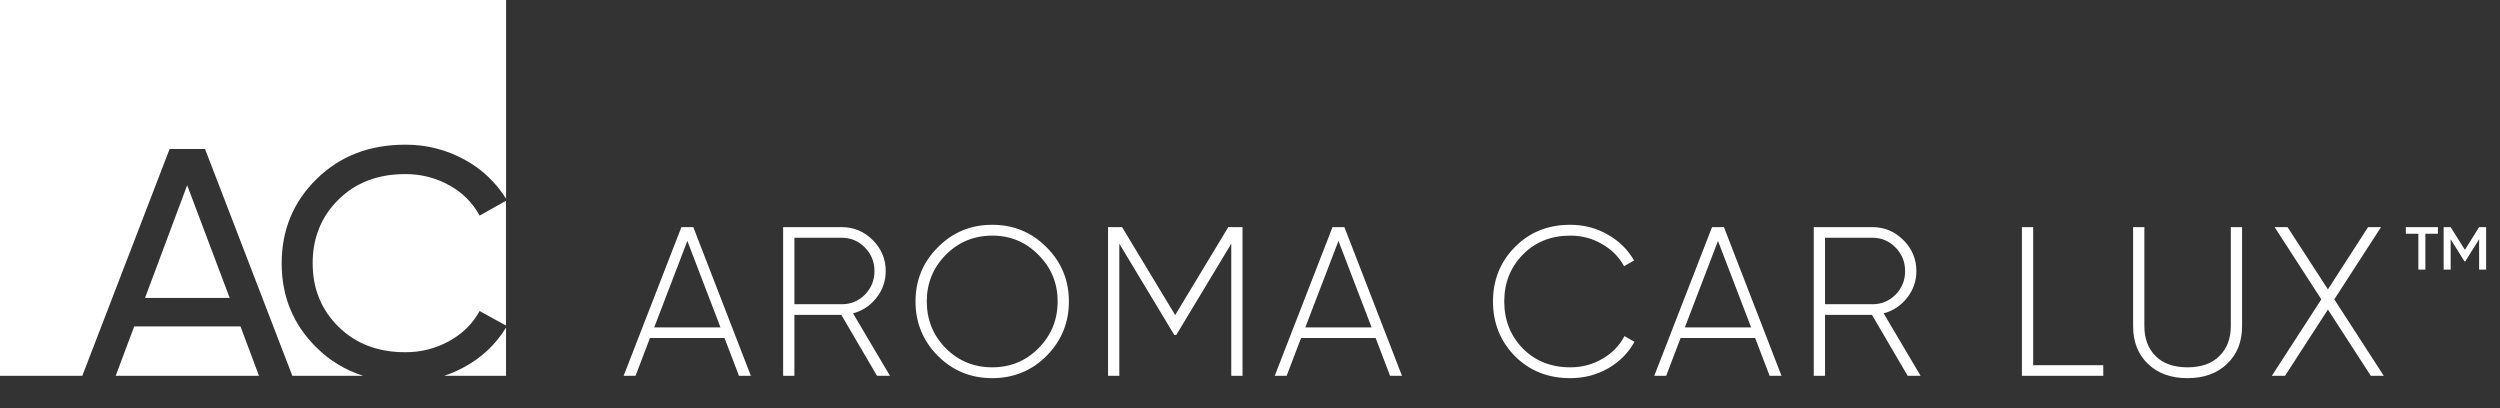
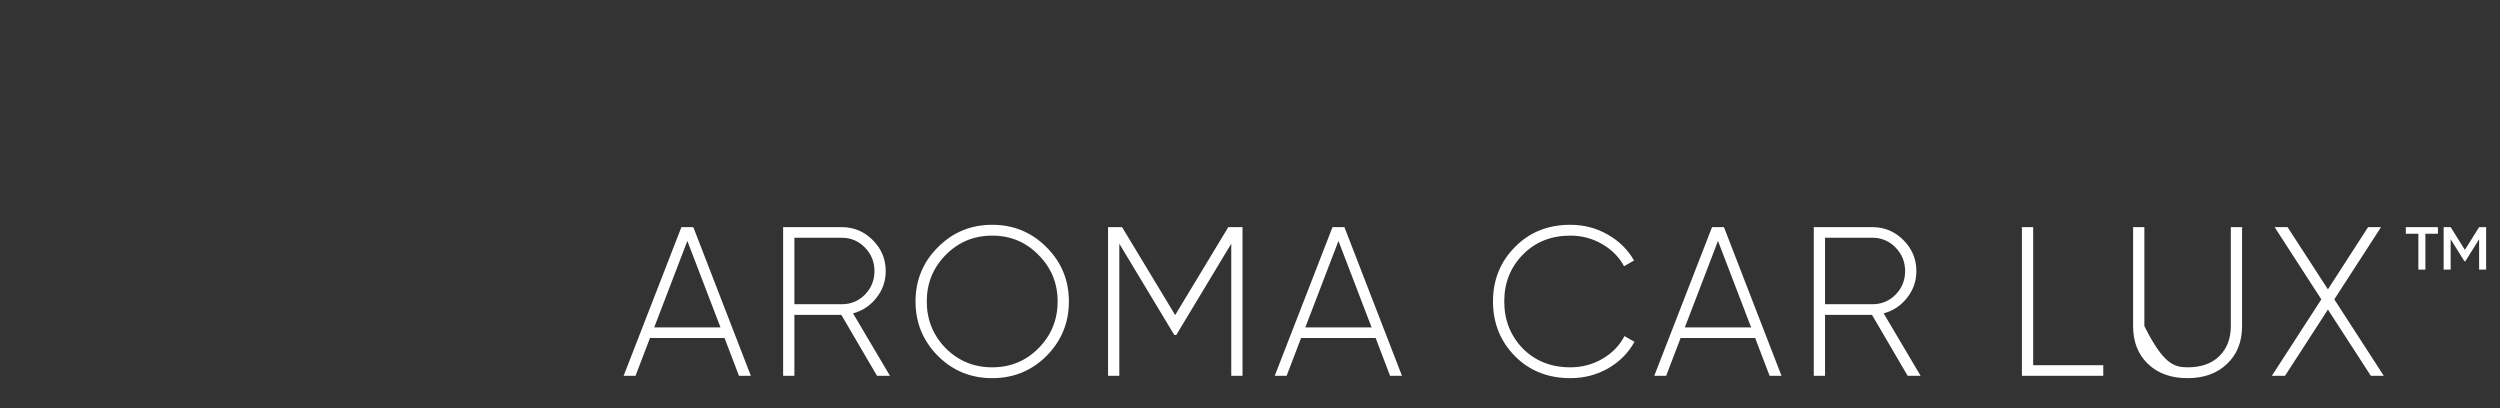
<svg xmlns="http://www.w3.org/2000/svg" width="153" height="25" viewBox="0 0 153 25" fill="none">
  <rect x="0" y="0" width="153" height="25" fill="#333333" stroke="none" />
-   <path d="M45.225 23L44.341 20.686H39.778L38.894 23H38.166L41.702 13.9H42.43L45.953 23H45.225ZM40.038 20.036H44.094L42.066 14.745L40.038 20.036ZM53.673 23L51.489 19.269H48.617V23H47.928V13.9H51.516C52.252 13.9 52.885 14.164 53.413 14.693C53.942 15.222 54.206 15.854 54.206 16.591C54.206 17.206 54.016 17.752 53.635 18.229C53.262 18.706 52.785 19.022 52.205 19.178L54.467 23H53.673ZM48.617 14.55V18.619H51.516C52.07 18.619 52.542 18.424 52.932 18.034C53.322 17.635 53.517 17.154 53.517 16.591C53.517 16.028 53.322 15.547 52.932 15.148C52.542 14.749 52.07 14.55 51.516 14.55H48.617ZM64.051 21.778C63.141 22.688 62.032 23.143 60.723 23.143C59.414 23.143 58.305 22.688 57.395 21.778C56.485 20.859 56.03 19.75 56.03 18.45C56.03 17.15 56.485 16.045 57.395 15.135C58.305 14.216 59.414 13.757 60.723 13.757C62.032 13.757 63.141 14.216 64.051 15.135C64.961 16.045 65.416 17.15 65.416 18.45C65.416 19.75 64.961 20.859 64.051 21.778ZM57.876 21.31C58.656 22.09 59.605 22.48 60.723 22.48C61.841 22.48 62.786 22.09 63.557 21.31C64.337 20.521 64.727 19.568 64.727 18.45C64.727 17.332 64.337 16.383 63.557 15.603C62.786 14.814 61.841 14.42 60.723 14.42C59.605 14.42 58.656 14.814 57.876 15.603C57.105 16.383 56.719 17.332 56.719 18.45C56.719 19.568 57.105 20.521 57.876 21.31ZM76.042 13.9V23H75.353V14.914L71.986 20.504H71.869L68.502 14.914V23H67.813V13.9H68.671L71.921 19.282L75.171 13.9H76.042ZM85.073 23L84.189 20.686H79.626L78.742 23H78.014L81.55 13.9H82.278L85.801 23H85.073ZM79.886 20.036H83.942L81.914 14.745L79.886 20.036ZM96.103 23.143C94.734 23.143 93.603 22.692 92.71 21.791C91.818 20.881 91.371 19.767 91.371 18.45C91.371 17.133 91.818 16.023 92.71 15.122C93.603 14.212 94.734 13.757 96.103 13.757C96.935 13.757 97.698 13.956 98.391 14.355C99.085 14.745 99.622 15.274 100.003 15.941L99.392 16.292C99.089 15.729 98.643 15.278 98.053 14.94C97.464 14.593 96.814 14.42 96.103 14.42C94.925 14.42 93.954 14.81 93.191 15.59C92.437 16.361 92.06 17.315 92.06 18.45C92.06 19.585 92.437 20.543 93.191 21.323C93.954 22.094 94.925 22.48 96.103 22.48C96.814 22.48 97.468 22.307 98.066 21.96C98.664 21.613 99.115 21.15 99.418 20.569L100.029 20.92C99.657 21.596 99.119 22.138 98.417 22.545C97.715 22.944 96.944 23.143 96.103 23.143ZM108.3 23L107.416 20.686H102.853L101.969 23H101.241L104.777 13.9H105.505L109.028 23H108.3ZM103.113 20.036H107.169L105.141 14.745L103.113 20.036ZM116.749 23L114.565 19.269H111.692V23H111.003V13.9H114.591C115.328 13.9 115.96 14.164 116.489 14.693C117.018 15.222 117.282 15.854 117.282 16.591C117.282 17.206 117.091 17.752 116.71 18.229C116.337 18.706 115.861 19.022 115.28 19.178L117.542 23H116.749ZM111.692 14.55V18.619H114.591C115.146 18.619 115.618 18.424 116.008 18.034C116.398 17.635 116.593 17.154 116.593 16.591C116.593 16.028 116.398 15.547 116.008 15.148C115.618 14.749 115.146 14.55 114.591 14.55H111.692ZM124.43 22.35H128.72V23H123.741V13.9H124.43V22.35ZM136.292 22.272C135.685 22.853 134.879 23.143 133.874 23.143C132.868 23.143 132.062 22.853 131.456 22.272C130.849 21.691 130.546 20.92 130.546 19.958V13.9H131.235V19.958C131.235 20.721 131.464 21.332 131.924 21.791C132.383 22.25 133.033 22.48 133.874 22.48C134.714 22.48 135.364 22.25 135.824 21.791C136.292 21.332 136.526 20.721 136.526 19.958V13.9H137.215V19.958C137.215 20.92 136.907 21.691 136.292 22.272ZM145.888 23H145.095L142.469 18.944L139.843 23H139.037L142.066 18.32L139.206 13.9H139.999L142.469 17.709L144.926 13.9H145.719L142.859 18.32L145.888 23ZM149.2 13.9V14.303H148.433V16.5H148.004V14.303H147.237V13.9H149.2ZM151.722 13.9H152.151V16.5H151.722V14.641L150.877 15.993H150.825L149.98 14.641V16.5H149.551V13.9H149.98L150.851 15.291L151.722 13.9Z" fill="white" />
-   <path d="M7.08 23H15.851L14.717 19.975H8.214L7.08 23Z" fill="white" />
-   <path d="M27.507 11.345C26.682 10.883 25.744 10.645 24.792 10.655C23.126 10.655 21.767 11.175 20.714 12.215C19.661 13.255 19.135 14.555 19.135 16.115C19.135 17.662 19.661 18.955 20.714 19.995C21.767 21.035 23.126 21.555 24.792 21.555C25.744 21.565 26.682 21.327 27.507 20.865C28.327 20.405 28.942 19.795 29.352 19.035L30.966 19.923V12.288L29.352 13.195C28.935 12.418 28.294 11.775 27.507 11.345Z" fill="white" />
-   <path d="M10.381 9.117H12.548L17.892 23H22.227C21.146 22.657 20.167 22.065 19.375 21.275C17.951 19.875 17.238 18.155 17.238 16.115C17.238 14.075 17.951 12.355 19.375 10.955C20.799 9.555 22.606 8.855 24.794 8.855C26.072 8.844 27.329 9.162 28.439 9.775C29.484 10.344 30.357 11.167 30.971 12.164V0H0V23H5.037L10.381 9.117Z" fill="white" />
-   <path d="M8.875 18.235H14.057L11.455 11.335L8.875 18.235Z" fill="white" />
-   <path d="M28.447 22.445C28.044 22.669 27.621 22.855 27.182 23H30.969V20.048C30.362 21.049 29.492 21.876 28.447 22.445Z" fill="white" />
+   <path d="M45.225 23L44.341 20.686H39.778L38.894 23H38.166L41.702 13.9H42.43L45.953 23H45.225ZM40.038 20.036H44.094L42.066 14.745L40.038 20.036ZM53.673 23L51.489 19.269H48.617V23H47.928V13.9H51.516C52.252 13.9 52.885 14.164 53.413 14.693C53.942 15.222 54.206 15.854 54.206 16.591C54.206 17.206 54.016 17.752 53.635 18.229C53.262 18.706 52.785 19.022 52.205 19.178L54.467 23H53.673ZM48.617 14.55V18.619H51.516C52.07 18.619 52.542 18.424 52.932 18.034C53.322 17.635 53.517 17.154 53.517 16.591C53.517 16.028 53.322 15.547 52.932 15.148C52.542 14.749 52.07 14.55 51.516 14.55H48.617ZM64.051 21.778C63.141 22.688 62.032 23.143 60.723 23.143C59.414 23.143 58.305 22.688 57.395 21.778C56.485 20.859 56.03 19.75 56.03 18.45C56.03 17.15 56.485 16.045 57.395 15.135C58.305 14.216 59.414 13.757 60.723 13.757C62.032 13.757 63.141 14.216 64.051 15.135C64.961 16.045 65.416 17.15 65.416 18.45C65.416 19.75 64.961 20.859 64.051 21.778ZM57.876 21.31C58.656 22.09 59.605 22.48 60.723 22.48C61.841 22.48 62.786 22.09 63.557 21.31C64.337 20.521 64.727 19.568 64.727 18.45C64.727 17.332 64.337 16.383 63.557 15.603C62.786 14.814 61.841 14.42 60.723 14.42C59.605 14.42 58.656 14.814 57.876 15.603C57.105 16.383 56.719 17.332 56.719 18.45C56.719 19.568 57.105 20.521 57.876 21.31ZM76.042 13.9V23H75.353V14.914L71.986 20.504H71.869L68.502 14.914V23H67.813V13.9H68.671L71.921 19.282L75.171 13.9H76.042ZM85.073 23L84.189 20.686H79.626L78.742 23H78.014L81.55 13.9H82.278L85.801 23H85.073ZM79.886 20.036H83.942L81.914 14.745L79.886 20.036ZM96.103 23.143C94.734 23.143 93.603 22.692 92.71 21.791C91.818 20.881 91.371 19.767 91.371 18.45C91.371 17.133 91.818 16.023 92.71 15.122C93.603 14.212 94.734 13.757 96.103 13.757C96.935 13.757 97.698 13.956 98.391 14.355C99.085 14.745 99.622 15.274 100.003 15.941L99.392 16.292C99.089 15.729 98.643 15.278 98.053 14.94C97.464 14.593 96.814 14.42 96.103 14.42C94.925 14.42 93.954 14.81 93.191 15.59C92.437 16.361 92.06 17.315 92.06 18.45C92.06 19.585 92.437 20.543 93.191 21.323C93.954 22.094 94.925 22.48 96.103 22.48C96.814 22.48 97.468 22.307 98.066 21.96C98.664 21.613 99.115 21.15 99.418 20.569L100.029 20.92C99.657 21.596 99.119 22.138 98.417 22.545C97.715 22.944 96.944 23.143 96.103 23.143ZM108.3 23L107.416 20.686H102.853L101.969 23H101.241L104.777 13.9H105.505L109.028 23H108.3ZM103.113 20.036H107.169L105.141 14.745L103.113 20.036ZM116.749 23L114.565 19.269H111.692V23H111.003V13.9H114.591C115.328 13.9 115.96 14.164 116.489 14.693C117.018 15.222 117.282 15.854 117.282 16.591C117.282 17.206 117.091 17.752 116.71 18.229C116.337 18.706 115.861 19.022 115.28 19.178L117.542 23H116.749ZM111.692 14.55V18.619H114.591C115.146 18.619 115.618 18.424 116.008 18.034C116.398 17.635 116.593 17.154 116.593 16.591C116.593 16.028 116.398 15.547 116.008 15.148C115.618 14.749 115.146 14.55 114.591 14.55H111.692ZM124.43 22.35H128.72V23H123.741V13.9H124.43V22.35ZM136.292 22.272C135.685 22.853 134.879 23.143 133.874 23.143C132.868 23.143 132.062 22.853 131.456 22.272C130.849 21.691 130.546 20.92 130.546 19.958V13.9H131.235V19.958C132.383 22.25 133.033 22.48 133.874 22.48C134.714 22.48 135.364 22.25 135.824 21.791C136.292 21.332 136.526 20.721 136.526 19.958V13.9H137.215V19.958C137.215 20.92 136.907 21.691 136.292 22.272ZM145.888 23H145.095L142.469 18.944L139.843 23H139.037L142.066 18.32L139.206 13.9H139.999L142.469 17.709L144.926 13.9H145.719L142.859 18.32L145.888 23ZM149.2 13.9V14.303H148.433V16.5H148.004V14.303H147.237V13.9H149.2ZM151.722 13.9H152.151V16.5H151.722V14.641L150.877 15.993H150.825L149.98 14.641V16.5H149.551V13.9H149.98L150.851 15.291L151.722 13.9Z" fill="white" />
</svg>